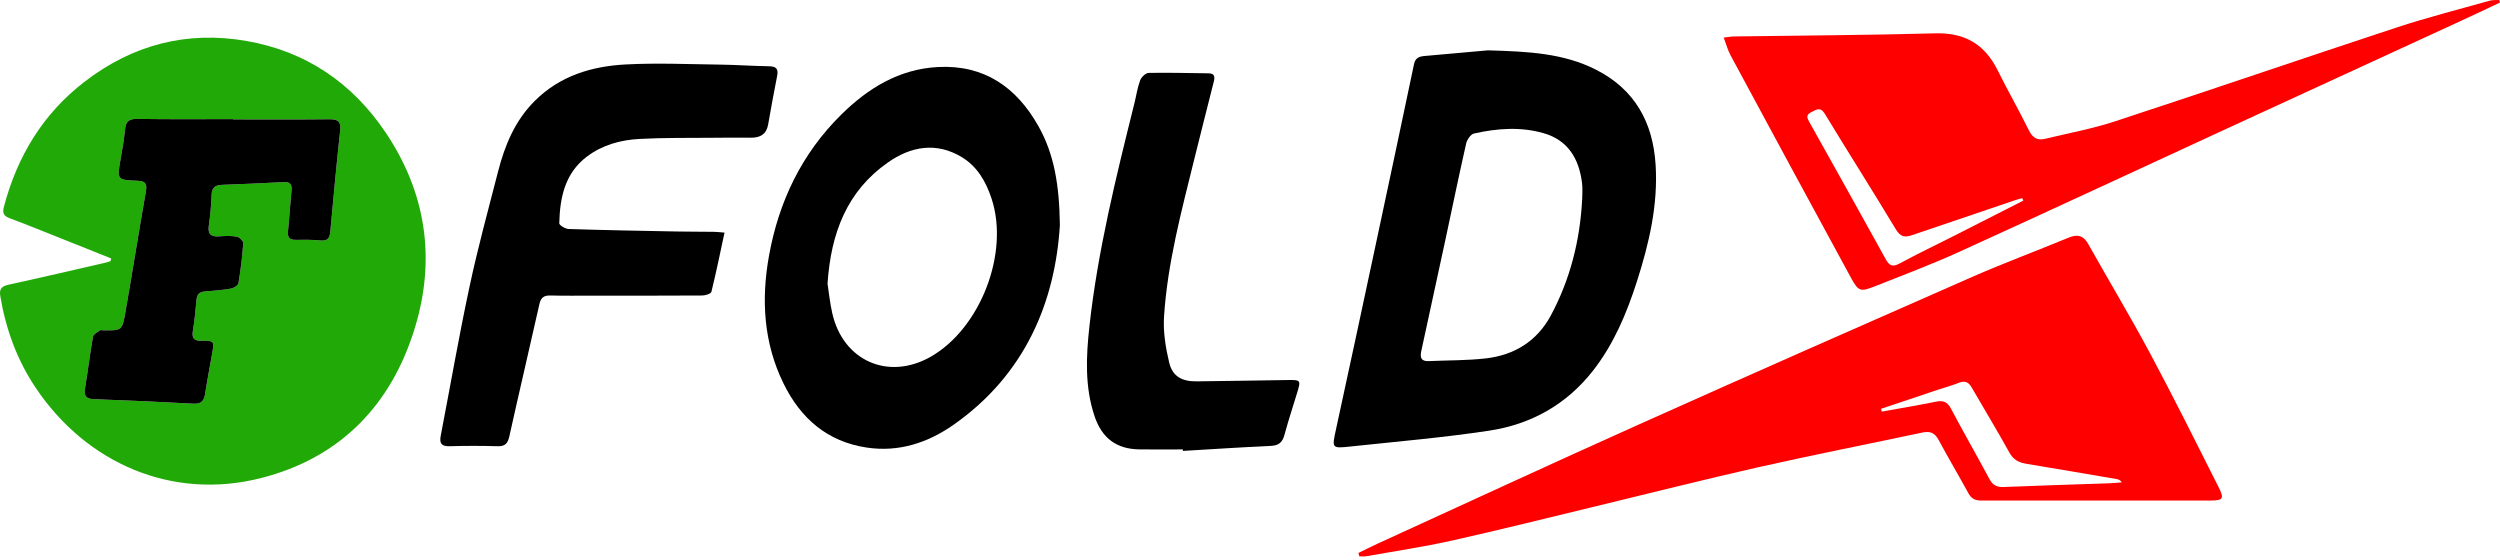
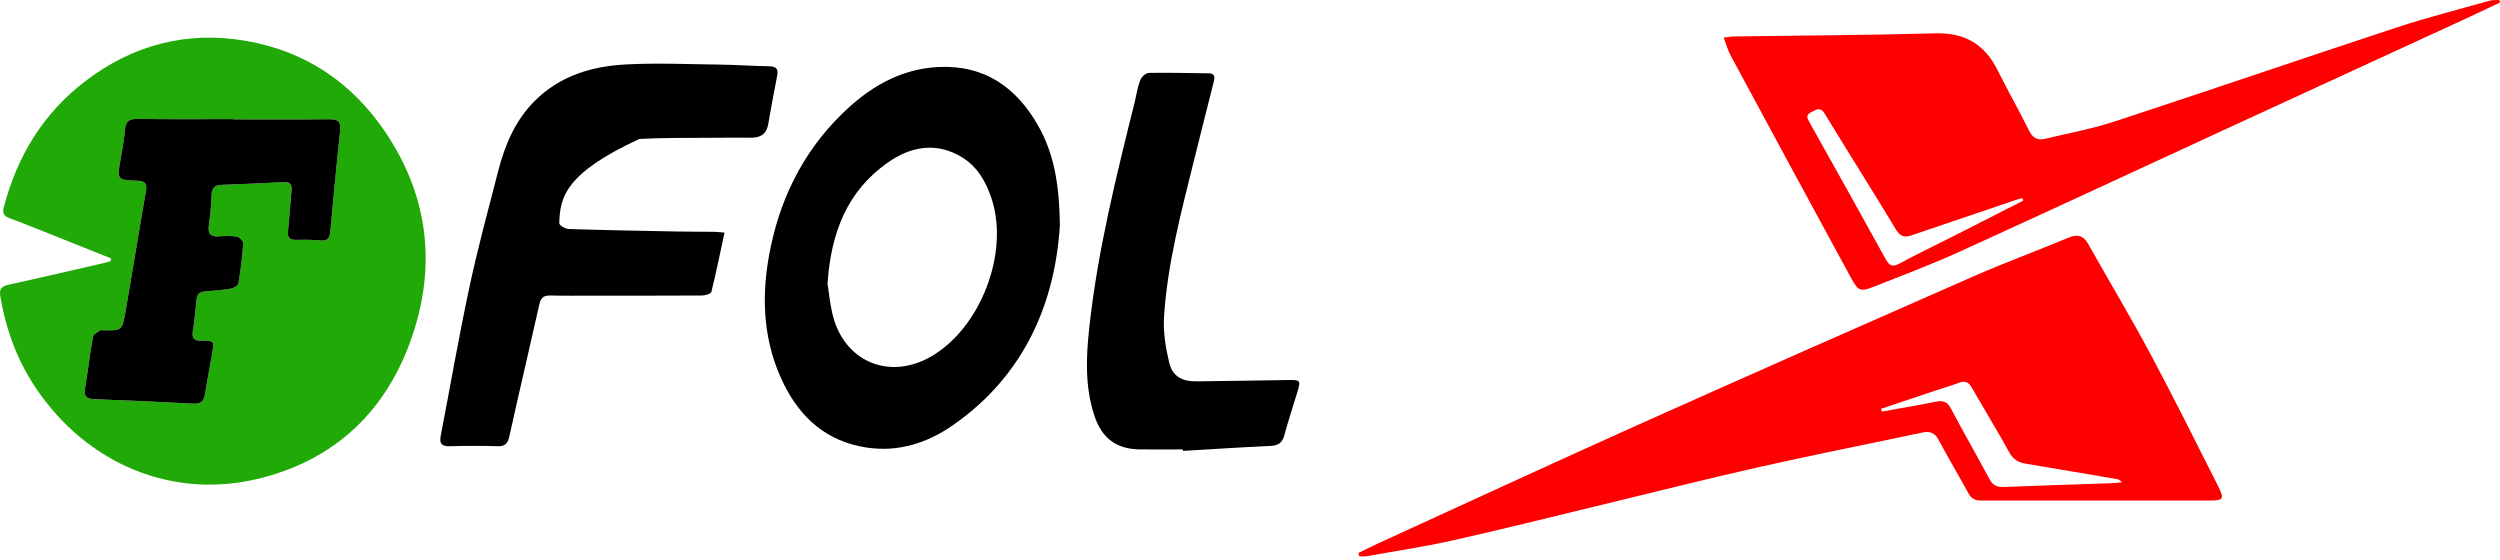
<svg xmlns="http://www.w3.org/2000/svg" width="500" height="112" viewBox="0 0 500 112" fill="none">
  <g clip-path="url(#clip0_127_1444)">
    <path d="M77.15 26.535C70.483 16.601 61.202 10.271 49.324 8.199C37.355 6.104 26.506 8.958 16.903 16.353C8.568 22.765 3.433 31.288 0.775 41.379C0.512 42.347 0.572 43.136 1.796 43.594C5.587 45.005 9.334 46.544 13.103 48.039C16.144 49.248 19.193 50.471 22.233 51.688C22.196 51.861 22.151 52.041 22.106 52.221C21.821 52.311 21.543 52.431 21.25 52.499C14.74 53.993 8.238 55.517 1.706 56.944C0.309 57.244 -0.187 57.8 0.061 59.241C1.172 65.849 3.41 72.02 7.164 77.599C17.428 92.856 34.607 100.079 52.154 95.627C68.072 91.595 78.344 80.956 83.037 65.368C87.174 51.65 85.176 38.488 77.15 26.535ZM68.035 26.099C67.299 32.864 66.668 39.637 66.052 46.409C65.925 47.761 65.392 48.234 64.01 48.091C62.403 47.926 60.767 47.949 59.145 47.971C57.906 47.986 57.478 47.483 57.598 46.267C57.876 43.534 58.033 40.793 58.304 38.06C58.424 36.829 57.981 36.363 56.735 36.423C52.62 36.641 48.498 36.821 44.376 36.971C43.017 37.016 42.371 37.535 42.319 38.984C42.251 41.041 42.056 43.098 41.763 45.133C41.523 46.86 42.221 47.386 43.828 47.273C45.007 47.183 46.223 47.13 47.379 47.333C47.882 47.423 48.678 48.219 48.648 48.647C48.46 51.32 48.138 53.985 47.694 56.628C47.619 57.071 46.794 57.612 46.245 57.709C44.526 58.01 42.776 58.175 41.035 58.288C39.871 58.355 39.39 58.873 39.293 60.015C39.12 62.064 38.902 64.114 38.579 66.149C38.339 67.628 38.76 68.184 40.314 68.154C42.829 68.101 42.867 68.221 42.439 70.654C41.966 73.357 41.44 76.052 41.02 78.763C40.802 80.175 40.239 80.82 38.684 80.738C32.077 80.377 25.462 80.07 18.847 79.837C17.256 79.784 16.745 79.236 17.008 77.674C17.571 74.228 17.991 70.759 18.599 67.32C18.69 66.832 19.5 66.449 20.003 66.066C20.124 65.976 20.371 66.051 20.559 66.059C24.343 66.119 24.433 66.134 25.064 62.537C26.483 54.428 27.767 46.297 29.194 38.188C29.472 36.588 28.901 36.213 27.474 36.153C23.367 35.988 23.382 35.958 24.118 31.836C24.463 29.868 24.816 27.901 25.004 25.912C25.154 24.29 25.8 23.749 27.482 23.779C33.856 23.884 40.231 23.824 46.606 23.824V23.884C53.04 23.884 59.475 23.922 65.91 23.854C67.614 23.832 68.23 24.312 68.035 26.099Z" fill="#21A907" />
    <path d="M68.035 26.099C67.299 32.864 66.668 39.637 66.052 46.409C65.925 47.761 65.392 48.234 64.01 48.091C62.403 47.926 60.767 47.949 59.145 47.971C57.906 47.986 57.478 47.483 57.598 46.267C57.876 43.534 58.033 40.793 58.304 38.06C58.424 36.829 57.981 36.363 56.735 36.423C52.62 36.641 48.498 36.821 44.376 36.971C43.017 37.016 42.371 37.535 42.319 38.984C42.251 41.041 42.056 43.098 41.763 45.133C41.523 46.86 42.221 47.386 43.828 47.273C45.007 47.183 46.223 47.13 47.379 47.333C47.882 47.423 48.678 48.219 48.648 48.647C48.46 51.32 48.138 53.985 47.694 56.628C47.619 57.071 46.794 57.612 46.245 57.709C44.526 58.01 42.776 58.175 41.035 58.288C39.871 58.355 39.39 58.873 39.293 60.015C39.12 62.064 38.902 64.114 38.579 66.149C38.339 67.628 38.76 68.184 40.314 68.154C42.829 68.101 42.867 68.221 42.439 70.654C41.966 73.357 41.44 76.052 41.02 78.763C40.802 80.175 40.239 80.82 38.684 80.738C32.077 80.377 25.462 80.07 18.847 79.837C17.256 79.784 16.745 79.236 17.008 77.674C17.571 74.228 17.991 70.759 18.599 67.32C18.69 66.832 19.5 66.449 20.003 66.066C20.124 65.976 20.371 66.051 20.559 66.059C24.343 66.119 24.433 66.134 25.064 62.537C26.483 54.428 27.767 46.297 29.194 38.188C29.472 36.588 28.901 36.213 27.474 36.153C23.367 35.988 23.382 35.958 24.118 31.836C24.463 29.868 24.816 27.901 25.004 25.912C25.154 24.29 25.8 23.749 27.482 23.779C33.856 23.884 40.231 23.824 46.606 23.824V23.884C53.04 23.884 59.475 23.922 65.91 23.854C67.614 23.832 68.23 24.312 68.035 26.099Z" fill="black" />
    <path d="M271.692 110.591C272.954 109.975 274.2 109.33 275.477 108.752C292.971 100.755 310.421 92.676 327.968 84.807C350.065 74.904 372.23 65.128 394.402 55.397C400.739 52.611 407.249 50.216 413.646 47.558C415.455 46.807 416.664 47.04 417.663 48.827C421.755 56.118 426.065 63.296 430.014 70.662C434.722 79.461 439.175 88.404 443.665 97.316C444.911 99.779 444.663 100.102 441.968 100.109C426.711 100.109 411.454 100.087 396.196 100.109C394.98 100.109 394.252 99.696 393.666 98.623C391.721 95.064 389.649 91.572 387.727 87.998C386.984 86.609 386.045 86.174 384.536 86.497C373.604 88.817 362.642 90.972 351.747 93.427C340.845 95.89 330.01 98.645 319.145 101.258C309.557 103.571 299.984 105.973 290.358 108.121C284.697 109.382 278.945 110.231 273.232 111.252C272.789 111.334 272.316 111.259 271.858 111.259C271.805 111.042 271.745 110.816 271.692 110.599V110.591ZM376.209 81.759C376.262 81.947 376.307 82.134 376.359 82.322C379.963 81.669 383.582 81.068 387.171 80.34C388.606 80.047 389.454 80.325 390.182 81.706C392.69 86.444 395.363 91.099 397.901 95.822C398.554 97.038 399.358 97.451 400.732 97.399C407.782 97.106 414.84 96.903 421.898 96.656C422.724 96.626 423.55 96.535 424.375 96.468C424.015 95.987 423.677 95.875 423.324 95.815C417.295 94.786 411.266 93.75 405.229 92.751C403.727 92.503 402.654 91.933 401.858 90.484C399.455 86.114 396.842 81.856 394.357 77.532C393.719 76.413 392.998 76.075 391.759 76.563C390.37 77.119 388.921 77.494 387.502 77.975C383.74 79.229 379.978 80.498 376.209 81.759Z" fill="#FE0000" />
    <path d="M500 0.503C497.327 1.764 494.662 3.041 491.974 4.272C476.386 11.45 460.784 18.613 445.196 25.799C427.341 34.028 409.524 42.325 391.631 50.464C386.18 52.942 380.564 55.036 374.993 57.252C372.11 58.393 371.697 58.318 370.232 55.622C362.146 40.786 354.112 25.912 346.093 11.03C345.545 10.016 345.252 8.86 344.742 7.516C345.605 7.418 346.191 7.298 346.776 7.291C360.216 7.095 373.656 7.035 387.089 6.667C393.005 6.51 396.977 8.89 399.553 14.101C401.542 18.125 403.787 22.022 405.77 26.054C406.506 27.541 407.444 28.142 408.998 27.766C413.661 26.64 418.421 25.769 422.964 24.282C441.817 18.103 460.581 11.668 479.427 5.466C485.531 3.461 491.771 1.877 497.958 0.135C498.558 -0.03 499.227 0.038 499.865 0C499.91 0.165 499.955 0.338 500 0.503ZM404.658 40.117C404.591 39.952 404.523 39.787 404.456 39.622C403.945 39.772 403.427 39.9 402.924 40.072C396.076 42.392 389.229 44.705 382.381 47.04C380.977 47.521 380.084 47.393 379.182 45.891C374.527 38.143 369.669 30.522 364.984 22.796C364.061 21.279 363.28 21.932 362.259 22.428C361.035 23.021 361.485 23.719 361.951 24.552C367.034 33.638 372.117 42.715 377.14 51.83C377.869 53.144 378.492 53.467 379.911 52.701C383.582 50.719 387.352 48.917 391.076 47.033C395.611 44.735 400.131 42.43 404.658 40.125V40.117Z" fill="#FE0000" />
-     <path d="M297.596 10.069C305.66 10.302 312.696 10.632 319.205 13.943C326.984 17.9 330.581 24.47 331.121 32.924C331.632 40.973 329.822 48.677 327.39 56.268C325.34 62.65 322.779 68.792 318.605 74.13C313.304 80.91 306.216 84.86 297.859 86.129C288.669 87.525 279.381 88.306 270.131 89.297C266.301 89.71 266.376 89.658 267.202 85.851C269.89 73.537 272.518 61.216 275.154 48.887C277.722 36.866 280.282 24.853 282.805 12.824C283.075 11.54 283.878 11.285 284.945 11.195C289.487 10.797 294.03 10.392 297.589 10.069H297.596ZM316.435 39.975C316.435 38.848 316.555 37.715 316.412 36.611C315.804 31.783 313.649 28.044 308.686 26.625C304.076 25.311 299.398 25.671 294.788 26.707C294.142 26.85 293.407 27.931 293.234 28.69C291.785 35.072 290.471 41.484 289.097 47.881C287.498 55.322 285.883 62.755 284.261 70.189C283.984 71.465 284.179 72.291 285.733 72.223C289.54 72.05 293.362 72.111 297.138 71.683C302.875 71.029 307.41 68.236 310.188 63.056C314.047 55.855 315.992 48.099 316.427 39.967L316.435 39.975Z" fill="black" />
    <path d="M211.978 45.028C211.025 60.322 205.108 74.874 190.684 84.972C185.564 88.554 179.767 90.476 173.355 89.515C165.449 88.329 160.14 83.689 156.716 76.721C152.707 68.559 152.219 59.902 153.803 51.132C155.755 40.32 160.335 30.732 168.242 22.931C173.618 17.622 179.842 13.808 187.613 13.402C196.856 12.93 203.313 17.457 207.691 25.243C210.829 30.814 211.858 36.941 211.978 45.013V45.028ZM165.501 56.673C165.756 58.333 165.967 60.503 166.447 62.62C168.595 72.171 177.657 76.165 186.119 71.36C196.09 65.691 201.902 50.599 198.32 39.742C197.194 36.326 195.467 33.3 192.336 31.415C187.215 28.329 182.132 29.298 177.567 32.504C169.436 38.203 166.192 46.537 165.509 56.681L165.501 56.673Z" fill="black" />
-     <path d="M144.906 46.514C144.02 50.629 143.231 54.518 142.278 58.37C142.18 58.753 141.084 59.099 140.446 59.099C133.193 59.151 125.947 59.129 118.694 59.129C115.818 59.129 112.942 59.174 110.067 59.099C108.775 59.069 108.167 59.526 107.882 60.818C105.9 69.64 103.827 78.448 101.868 87.278C101.552 88.697 101.012 89.29 99.51 89.245C96.326 89.155 93.135 89.147 89.944 89.245C88.277 89.297 87.849 88.667 88.15 87.127C90.064 77.201 91.784 67.238 93.901 57.357C95.553 49.615 97.64 41.964 99.615 34.298C100.967 29.05 102.986 24.14 106.936 20.198C111.974 15.159 118.333 13.252 125.121 12.892C131.413 12.554 137.735 12.847 144.05 12.922C147.301 12.967 150.544 13.2 153.796 13.252C155.192 13.275 155.718 13.725 155.432 15.167C154.779 18.403 154.209 21.647 153.63 24.898C153.285 26.858 152.039 27.556 150.184 27.541C147.556 27.518 144.936 27.526 142.308 27.556C137.495 27.601 132.674 27.526 127.877 27.789C124.1 27.991 120.443 28.997 117.365 31.332C112.957 34.666 111.981 39.539 111.854 44.66C111.846 45.043 113.063 45.779 113.731 45.801C120.916 46.034 128.102 46.162 135.287 46.297C137.788 46.342 140.288 46.334 142.788 46.364C143.389 46.372 143.99 46.454 144.921 46.522L144.906 46.514Z" fill="black" />
+     <path d="M144.906 46.514C144.02 50.629 143.231 54.518 142.278 58.37C142.18 58.753 141.084 59.099 140.446 59.099C133.193 59.151 125.947 59.129 118.694 59.129C115.818 59.129 112.942 59.174 110.067 59.099C108.775 59.069 108.167 59.526 107.882 60.818C105.9 69.64 103.827 78.448 101.868 87.278C101.552 88.697 101.012 89.29 99.51 89.245C96.326 89.155 93.135 89.147 89.944 89.245C88.277 89.297 87.849 88.667 88.15 87.127C90.064 77.201 91.784 67.238 93.901 57.357C95.553 49.615 97.64 41.964 99.615 34.298C100.967 29.05 102.986 24.14 106.936 20.198C111.974 15.159 118.333 13.252 125.121 12.892C131.413 12.554 137.735 12.847 144.05 12.922C147.301 12.967 150.544 13.2 153.796 13.252C155.192 13.275 155.718 13.725 155.432 15.167C154.779 18.403 154.209 21.647 153.63 24.898C153.285 26.858 152.039 27.556 150.184 27.541C147.556 27.518 144.936 27.526 142.308 27.556C137.495 27.601 132.674 27.526 127.877 27.789C112.957 34.666 111.981 39.539 111.854 44.66C111.846 45.043 113.063 45.779 113.731 45.801C120.916 46.034 128.102 46.162 135.287 46.297C137.788 46.342 140.288 46.334 142.788 46.364C143.389 46.372 143.99 46.454 144.921 46.522L144.906 46.514Z" fill="black" />
    <path d="M236.583 89.883C233.647 89.883 230.704 89.928 227.768 89.876C223.248 89.785 220.38 87.585 218.923 83.276C216.934 77.374 217.219 71.322 217.88 65.293C219.547 50.126 223.226 35.357 226.897 20.588C227.273 19.079 227.49 17.51 228.031 16.061C228.271 15.422 229.142 14.589 229.735 14.581C233.73 14.499 237.732 14.626 241.726 14.664C242.958 14.679 242.988 15.4 242.763 16.308C241.471 21.451 240.15 26.587 238.881 31.738C236.313 42.16 233.505 52.551 232.806 63.311C232.611 66.352 233.122 69.52 233.835 72.501C234.496 75.287 236.38 76.3 239.339 76.27C245.398 76.203 251.465 76.098 257.524 76.007C260.159 75.97 260.197 76.03 259.424 78.568C258.568 81.368 257.652 84.162 256.886 86.992C256.488 88.471 255.745 89.11 254.168 89.177C248.304 89.448 242.447 89.838 236.583 90.183C236.583 90.086 236.576 89.988 236.568 89.891L236.583 89.883Z" fill="black" />
  </g>
  <defs>
    <clipPath id="clip0_127_1444">
      <rect width="500" height="112" fill="white" />
    </clipPath>
  </defs>
</svg>